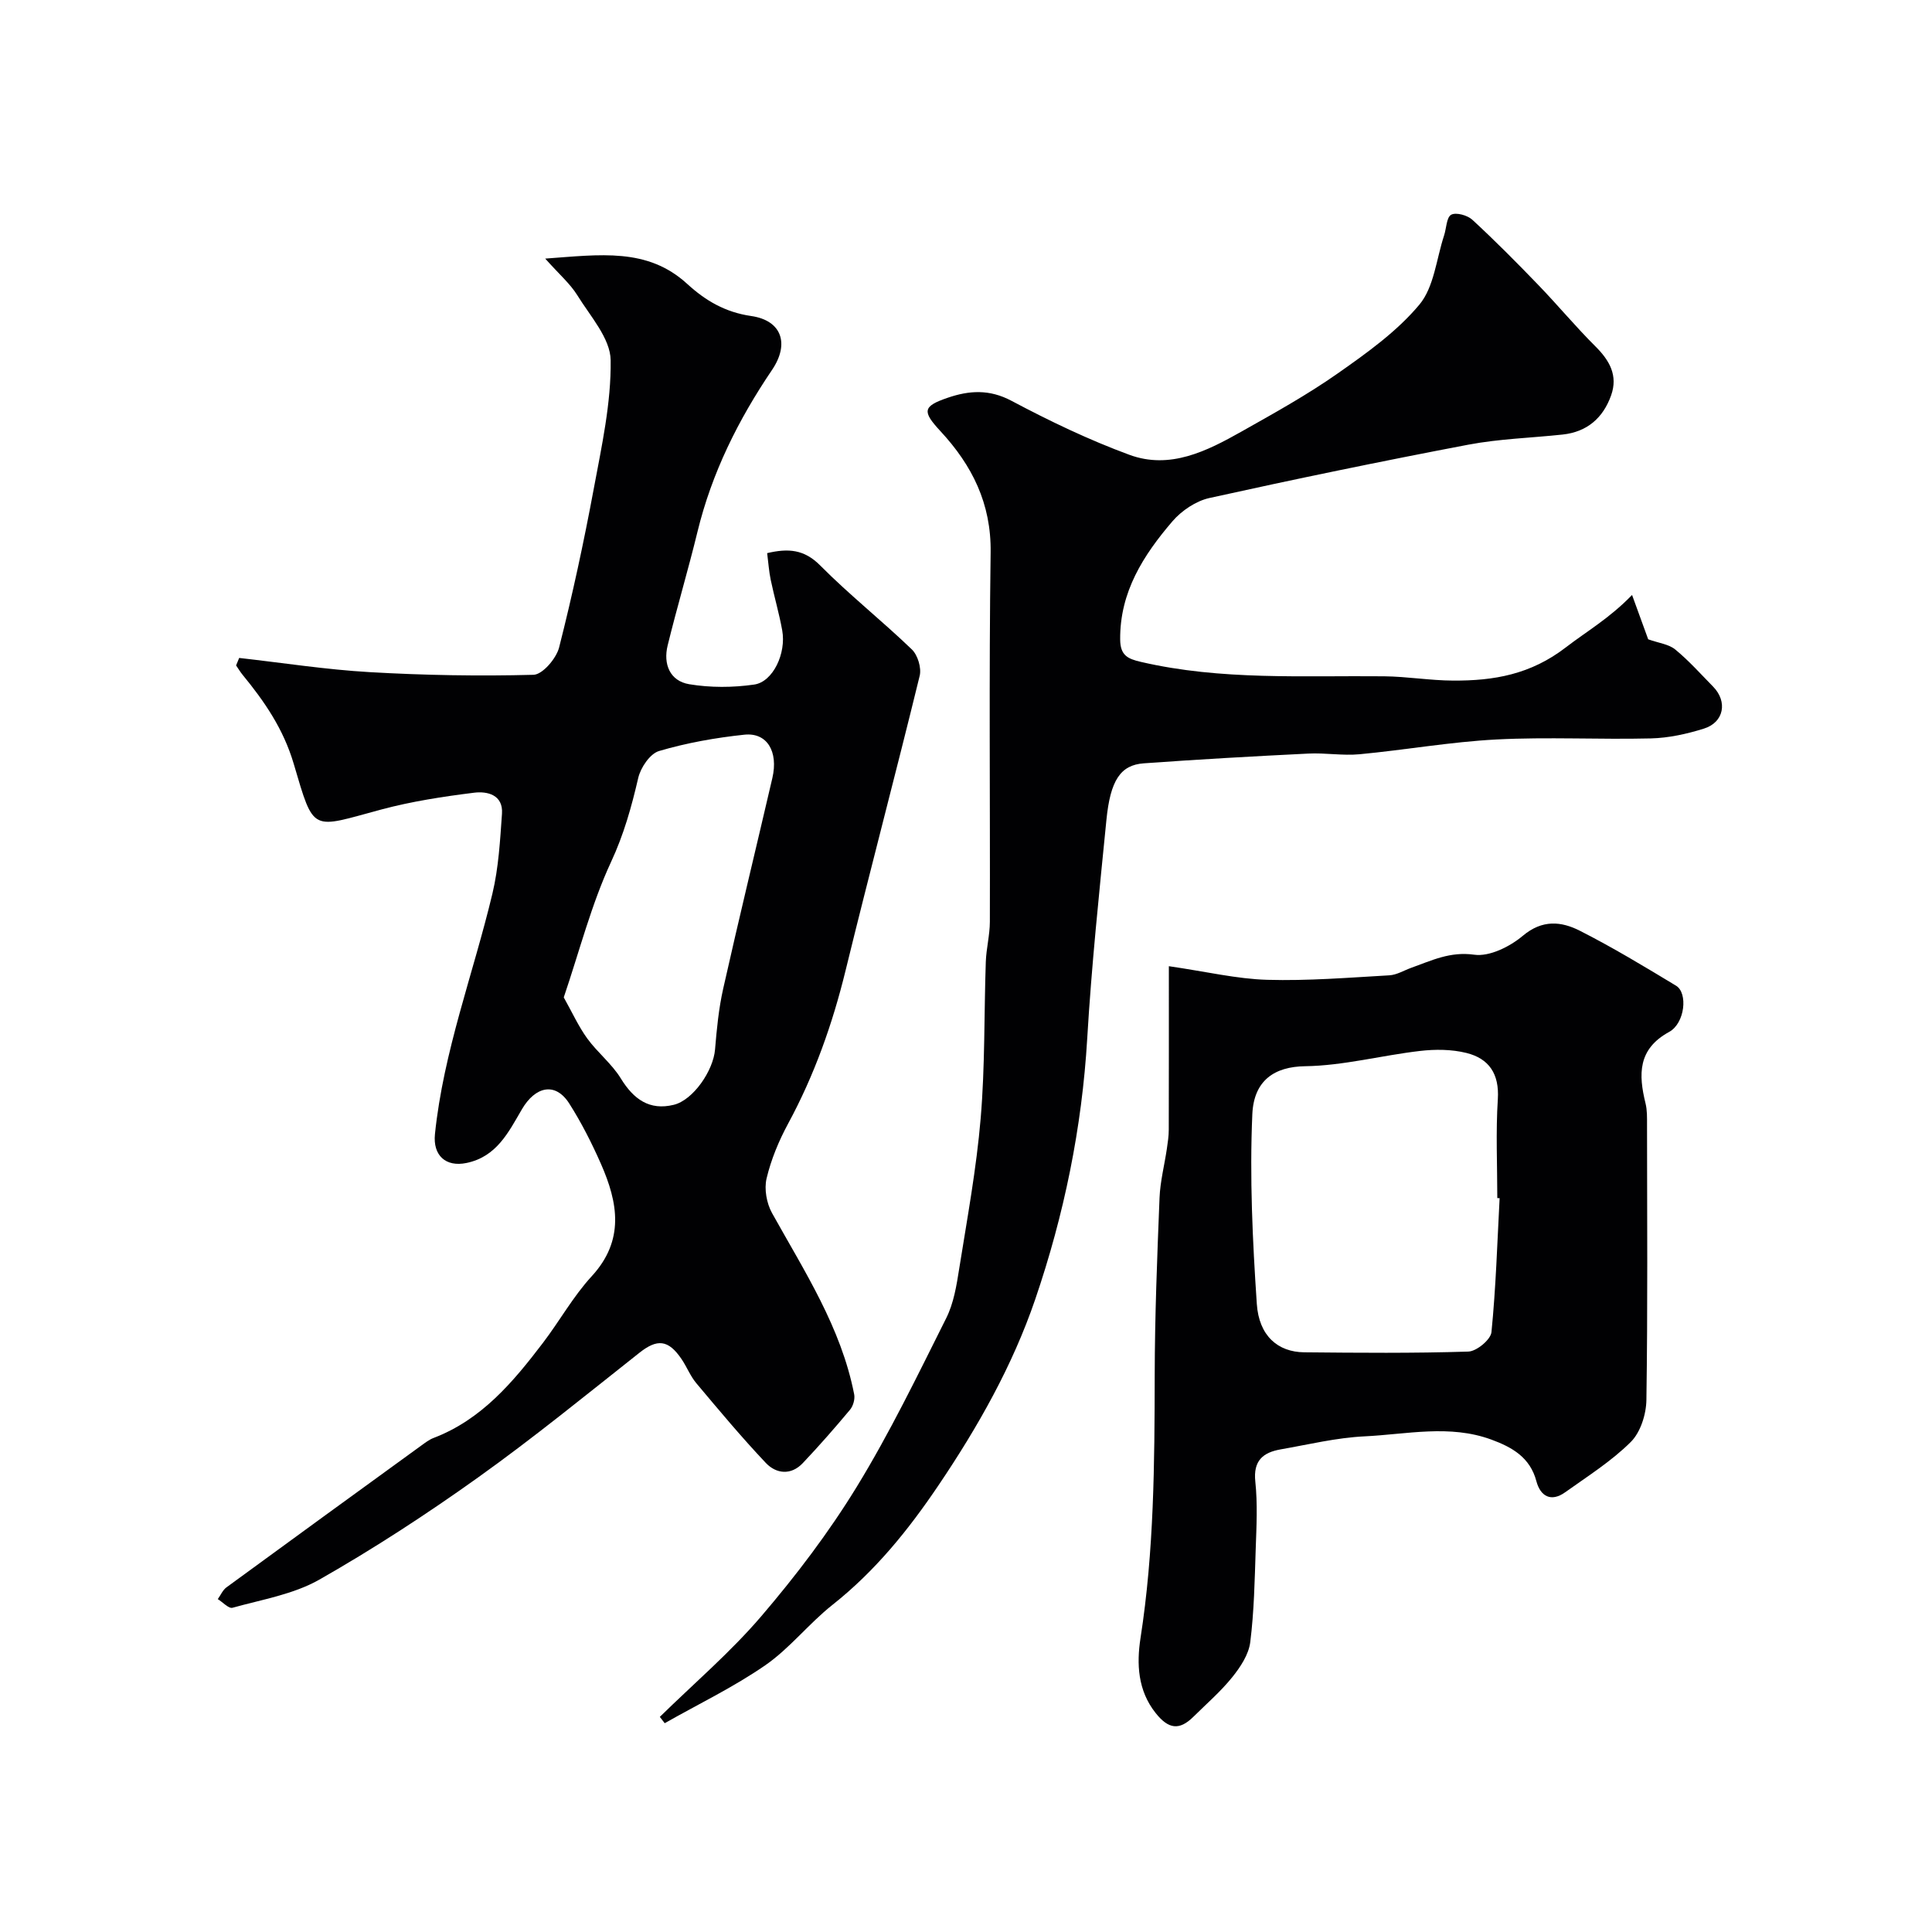
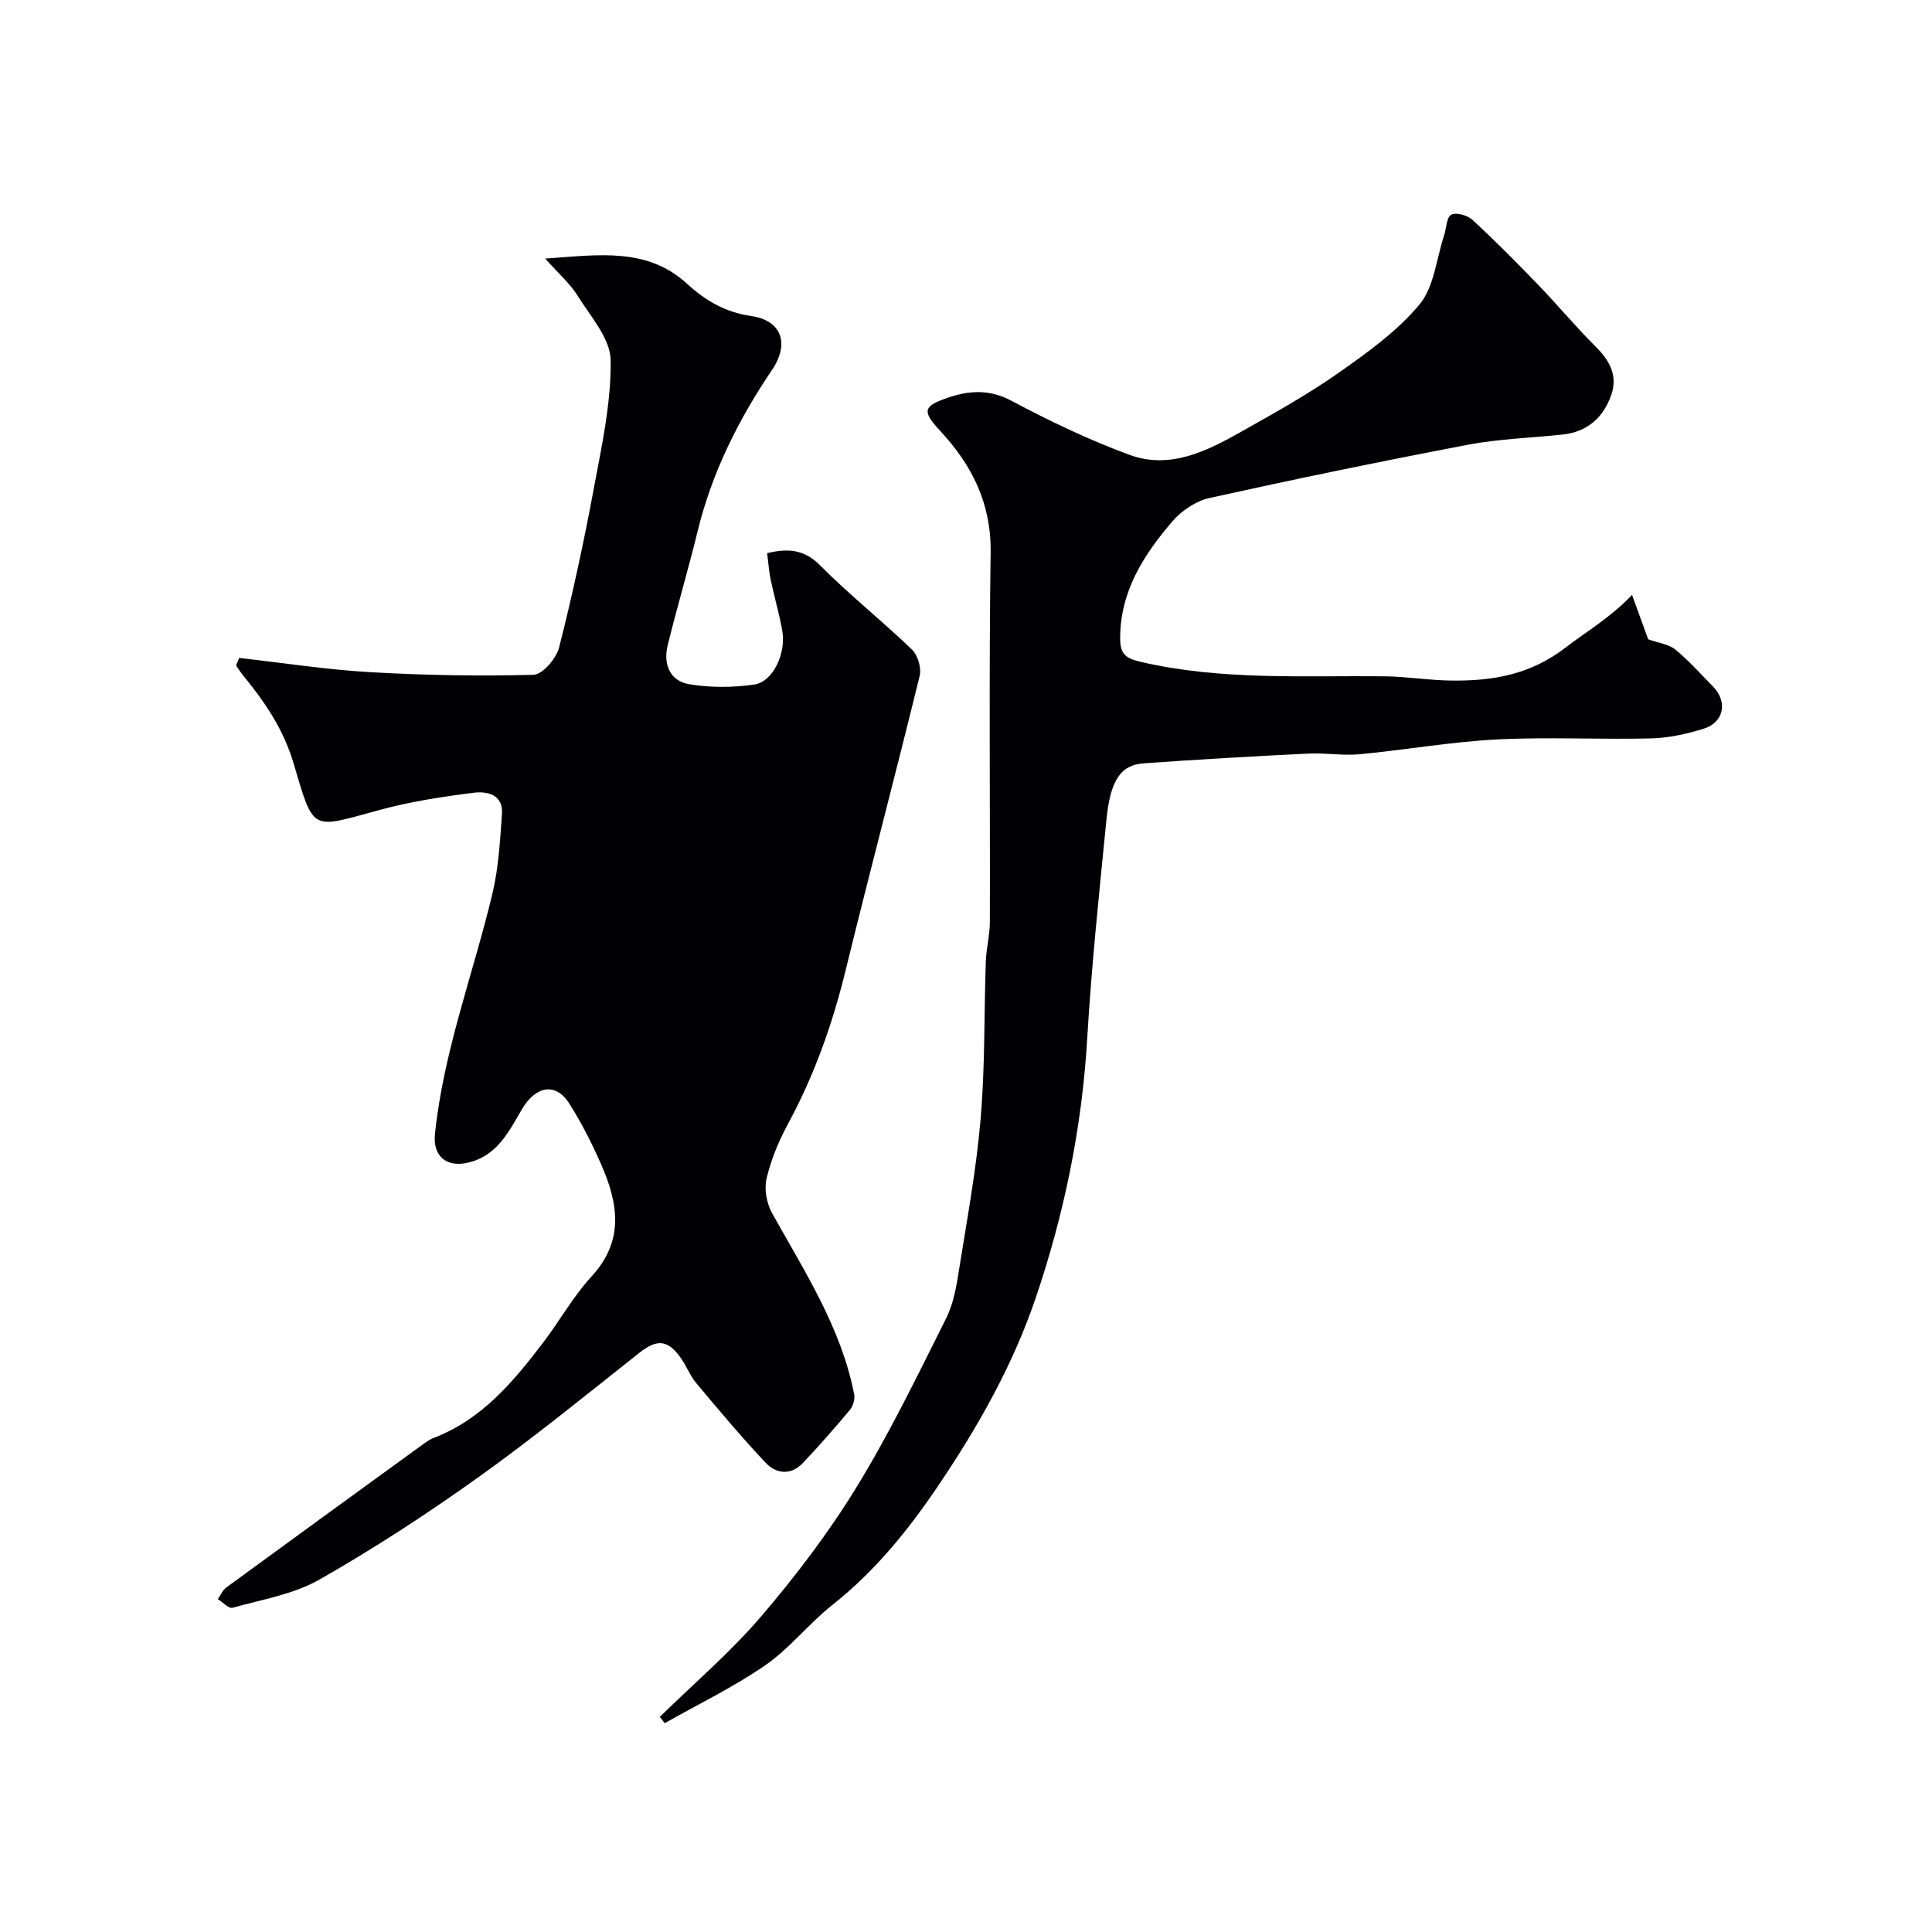
<svg xmlns="http://www.w3.org/2000/svg" enable-background="new 0 0 400 400" viewBox="0 0 400 400">
  <g fill="#010103">
-     <path d="m49.52 136.22c9.01 1.01 18 2.42 27.04 2.94 11.28.65 22.6.85 33.89.55 1.88-.05 4.73-3.38 5.31-5.67 2.76-10.85 5.12-21.83 7.17-32.84 1.64-8.81 3.62-17.76 3.5-26.62-.06-4.52-4.22-9.11-6.89-13.43-1.49-2.41-3.75-4.34-6.66-7.61 11.4-.82 21.16-2.31 29.4 5.24 3.78 3.46 7.86 5.87 13.26 6.65 6.29.91 7.98 5.72 4.3 11.16-7 10.34-12.46 21.3-15.43 33.49-1.92 7.89-4.25 15.67-6.18 23.55-.95 3.86.46 7.36 4.46 8.03 4.38.73 9.05.71 13.46.07 3.9-.56 6.66-6.48 5.8-11.21-.63-3.51-1.65-6.96-2.38-10.46-.37-1.75-.48-3.55-.74-5.54 4.35-1.02 7.65-.81 10.99 2.56 6.03 6.08 12.79 11.43 18.97 17.38 1.22 1.17 2.02 3.83 1.62 5.46-4.98 20.37-10.36 40.63-15.34 61-2.71 11.09-6.47 21.69-11.91 31.74-1.92 3.55-3.52 7.41-4.45 11.33-.52 2.2.01 5.14 1.13 7.16 6.71 12.06 14.31 23.69 17.01 37.54.19.98-.21 2.4-.86 3.18-3.15 3.77-6.4 7.48-9.78 11.05-2.43 2.57-5.49 2.24-7.65-.03-5.02-5.31-9.71-10.93-14.41-16.53-1.24-1.48-1.96-3.39-3.06-5-2.75-4.05-5.05-4.18-8.71-1.28-11.04 8.73-21.96 17.64-33.4 25.81-10.6 7.57-21.56 14.72-32.87 21.16-5.37 3.05-11.89 4.12-17.97 5.82-.79.22-2.02-1.16-3.05-1.79.59-.82 1.02-1.86 1.79-2.43 13.44-9.84 26.92-19.62 40.39-29.4.79-.57 1.59-1.19 2.48-1.53 9.96-3.8 16.47-11.57 22.65-19.68 3.46-4.54 6.27-9.64 10.11-13.81 6.86-7.46 5.43-15.25 1.91-23.26-1.89-4.29-4.04-8.53-6.55-12.48-2.93-4.61-7.08-3.49-9.8 1.15-2.79 4.77-5.23 9.84-11.48 11.14-4.33.9-6.98-1.59-6.54-5.96 1.76-17.15 7.94-33.21 11.9-49.81 1.28-5.37 1.59-11 1.98-16.54.27-3.92-3.04-4.69-5.76-4.35-6.43.8-12.9 1.79-19.15 3.46-14.67 3.93-13.93 5.06-18.21-9.45-2.13-7.21-6.04-12.88-10.59-18.43-.49-.6-.89-1.28-1.34-1.93.21-.52.43-1.03.64-1.55zm67.2 70.28c1.75 3.12 3.05 6 4.86 8.5 2.12 2.92 5.1 5.25 6.96 8.29 2.64 4.3 5.93 6.68 10.95 5.45 4.06-.99 8.19-7.1 8.55-11.44.35-4.22.76-8.48 1.69-12.61 3.27-14.56 6.8-29.07 10.18-43.61 1.27-5.49-1.1-9.47-5.8-8.97-5.95.63-11.93 1.69-17.66 3.38-1.87.55-3.81 3.43-4.31 5.57-1.39 6-2.98 11.71-5.64 17.42-4.06 8.75-6.47 18.26-9.78 28.02z" />
+     <path d="m49.52 136.22c9.01 1.01 18 2.42 27.04 2.94 11.28.65 22.6.85 33.89.55 1.88-.05 4.73-3.38 5.31-5.67 2.76-10.85 5.12-21.83 7.17-32.84 1.64-8.81 3.62-17.76 3.5-26.62-.06-4.52-4.22-9.11-6.89-13.43-1.49-2.41-3.75-4.34-6.66-7.61 11.4-.82 21.16-2.31 29.4 5.24 3.78 3.46 7.86 5.87 13.26 6.65 6.29.91 7.98 5.72 4.3 11.16-7 10.34-12.46 21.3-15.43 33.49-1.92 7.89-4.25 15.67-6.18 23.55-.95 3.86.46 7.36 4.46 8.03 4.38.73 9.05.71 13.46.07 3.9-.56 6.66-6.48 5.8-11.21-.63-3.51-1.65-6.96-2.38-10.46-.37-1.75-.48-3.55-.74-5.54 4.35-1.02 7.65-.81 10.99 2.56 6.03 6.08 12.79 11.43 18.97 17.38 1.22 1.17 2.02 3.83 1.62 5.46-4.98 20.37-10.36 40.63-15.34 61-2.71 11.09-6.47 21.69-11.91 31.74-1.92 3.55-3.52 7.41-4.45 11.33-.52 2.2.01 5.14 1.13 7.16 6.71 12.06 14.31 23.69 17.01 37.54.19.98-.21 2.4-.86 3.18-3.15 3.77-6.4 7.48-9.78 11.05-2.43 2.57-5.49 2.24-7.65-.03-5.02-5.31-9.71-10.93-14.41-16.53-1.24-1.48-1.96-3.39-3.06-5-2.75-4.05-5.05-4.18-8.71-1.28-11.04 8.73-21.96 17.64-33.4 25.81-10.6 7.57-21.56 14.72-32.87 21.16-5.37 3.05-11.89 4.12-17.97 5.82-.79.22-2.02-1.16-3.05-1.79.59-.82 1.02-1.86 1.79-2.43 13.44-9.84 26.92-19.62 40.39-29.4.79-.57 1.59-1.19 2.48-1.53 9.96-3.8 16.47-11.57 22.65-19.68 3.46-4.54 6.27-9.64 10.11-13.81 6.86-7.46 5.43-15.25 1.91-23.26-1.89-4.29-4.04-8.53-6.55-12.48-2.93-4.61-7.08-3.49-9.8 1.15-2.79 4.77-5.23 9.84-11.48 11.14-4.33.9-6.98-1.59-6.54-5.96 1.76-17.15 7.94-33.21 11.9-49.81 1.28-5.37 1.59-11 1.98-16.54.27-3.92-3.04-4.69-5.76-4.35-6.43.8-12.9 1.79-19.15 3.46-14.67 3.93-13.93 5.06-18.21-9.45-2.13-7.21-6.04-12.88-10.59-18.43-.49-.6-.89-1.28-1.34-1.93.21-.52.43-1.03.64-1.55zm67.2 70.28z" />
    <path d="m136.61 355.46c7.05-6.91 14.62-13.37 21.01-20.84 7.2-8.42 13.98-17.35 19.76-26.79 6.87-11.22 12.62-23.13 18.52-34.91 1.56-3.11 2.15-6.8 2.7-10.3 1.65-10.34 3.56-20.68 4.44-31.1.91-10.75.69-21.59 1.06-32.39.1-2.77.83-5.52.84-8.28.07-25.49-.2-50.99.16-76.48.14-10.13-3.85-18.04-10.38-25.09-3.81-4.11-3.72-5.15 1.5-6.93 4.44-1.52 8.63-1.8 13.21.64 7.89 4.19 16.02 8.09 24.39 11.17 8.4 3.1 16.04-.76 23.24-4.82 6.76-3.81 13.58-7.59 19.92-12.04 6.03-4.23 12.22-8.65 16.88-14.22 3.05-3.64 3.52-9.46 5.12-14.32.49-1.49.49-3.75 1.47-4.3 1-.55 3.36.1 4.38 1.04 4.7 4.33 9.21 8.88 13.65 13.49 4.02 4.16 7.72 8.63 11.82 12.71 2.94 2.92 4.72 6.04 3.27 10.14-1.66 4.69-4.98 7.59-10.06 8.13-6.51.7-13.12.88-19.53 2.1-17.92 3.41-35.78 7.1-53.59 11.04-2.79.62-5.75 2.61-7.64 4.81-6.01 7.01-10.92 14.63-10.83 24.49.03 3.26 1.52 3.99 4.3 4.63 16.63 3.86 33.52 2.81 50.35 2.98 4.77.05 9.53.87 14.3.89 8.41.04 16.02-1.25 23.35-6.9 4.21-3.25 8.99-5.98 13.68-10.83 1.35 3.71 2.52 6.93 3.34 9.18 2.17.78 4.25 1 5.6 2.11 2.82 2.31 5.28 5.08 7.84 7.69 3.04 3.1 2.26 7.39-1.9 8.69-3.54 1.11-7.3 1.94-10.98 2.03-10.66.26-21.35-.33-31.98.22-9.47.49-18.88 2.17-28.34 3.06-3.5.33-7.07-.32-10.6-.14-11.37.56-22.74 1.2-34.09 2.02-4.8.35-6.91 3.51-7.72 11.74-1.49 15.05-3.08 30.1-3.97 45.19-1.09 18.55-4.8 36.56-10.76 54.02-4.7 13.75-11.83 26.37-20.03 38.52-6.3 9.34-13.14 17.78-21.97 24.77-4.88 3.86-8.82 8.98-13.89 12.49-6.57 4.54-13.85 8.04-20.83 12-.35-.43-.68-.87-1.01-1.31z" />
-     <path d="m242 200.04c7.85 1.14 14.09 2.64 20.37 2.82 8.41.24 16.86-.45 25.28-.93 1.55-.09 3.05-1.03 4.57-1.57 4.18-1.49 7.99-3.4 12.99-2.7 3.17.45 7.4-1.67 10.08-3.92 4.04-3.4 7.96-2.98 11.78-1.05 6.82 3.46 13.39 7.43 19.94 11.39 2.49 1.5 1.84 7.77-1.42 9.56-6.53 3.56-6.37 8.82-4.9 14.8.35 1.42.31 2.96.31 4.44.02 18.99.15 37.97-.13 56.95-.04 2.98-1.22 6.72-3.24 8.72-4.01 3.99-8.93 7.09-13.58 10.41-2.95 2.11-5.14.8-5.96-2.3-1.31-4.95-5.06-7.04-9.3-8.6-8.65-3.19-17.52-1.1-26.26-.68-5.83.28-11.61 1.69-17.39 2.7-3.65.64-5.7 2.33-5.24 6.67.49 4.61.24 9.32.08 13.98-.21 6.43-.33 12.9-1.13 19.27-.32 2.55-2.04 5.15-3.72 7.24-2.39 2.97-5.32 5.5-8.04 8.19-2.93 2.9-5.18 2.57-7.83-.77-3.72-4.68-3.95-10.2-3.13-15.51 2.81-18.05 2.91-36.2 2.94-54.39.02-12.26.51-24.52 1-36.77.14-3.4 1.02-6.78 1.52-10.17.19-1.3.39-2.61.39-3.92.03-11.11.02-22.22.02-33.86zm68.48 48.03c-.16-.01-.32-.01-.48-.02 0-6.83-.33-13.69.11-20.49.33-5.23-1.83-8.4-6.51-9.56-3.06-.76-6.46-.78-9.62-.41-7.95.92-15.85 3.05-23.79 3.16-6.26.09-10.6 2.88-10.91 9.95-.57 13.06.05 26.21.93 39.27.45 6.63 4.38 9.95 9.8 10.01 11.33.11 22.67.21 33.99-.15 1.71-.05 4.63-2.47 4.79-4.02.92-9.22 1.2-18.49 1.69-27.74z" />
  </g>
</svg>